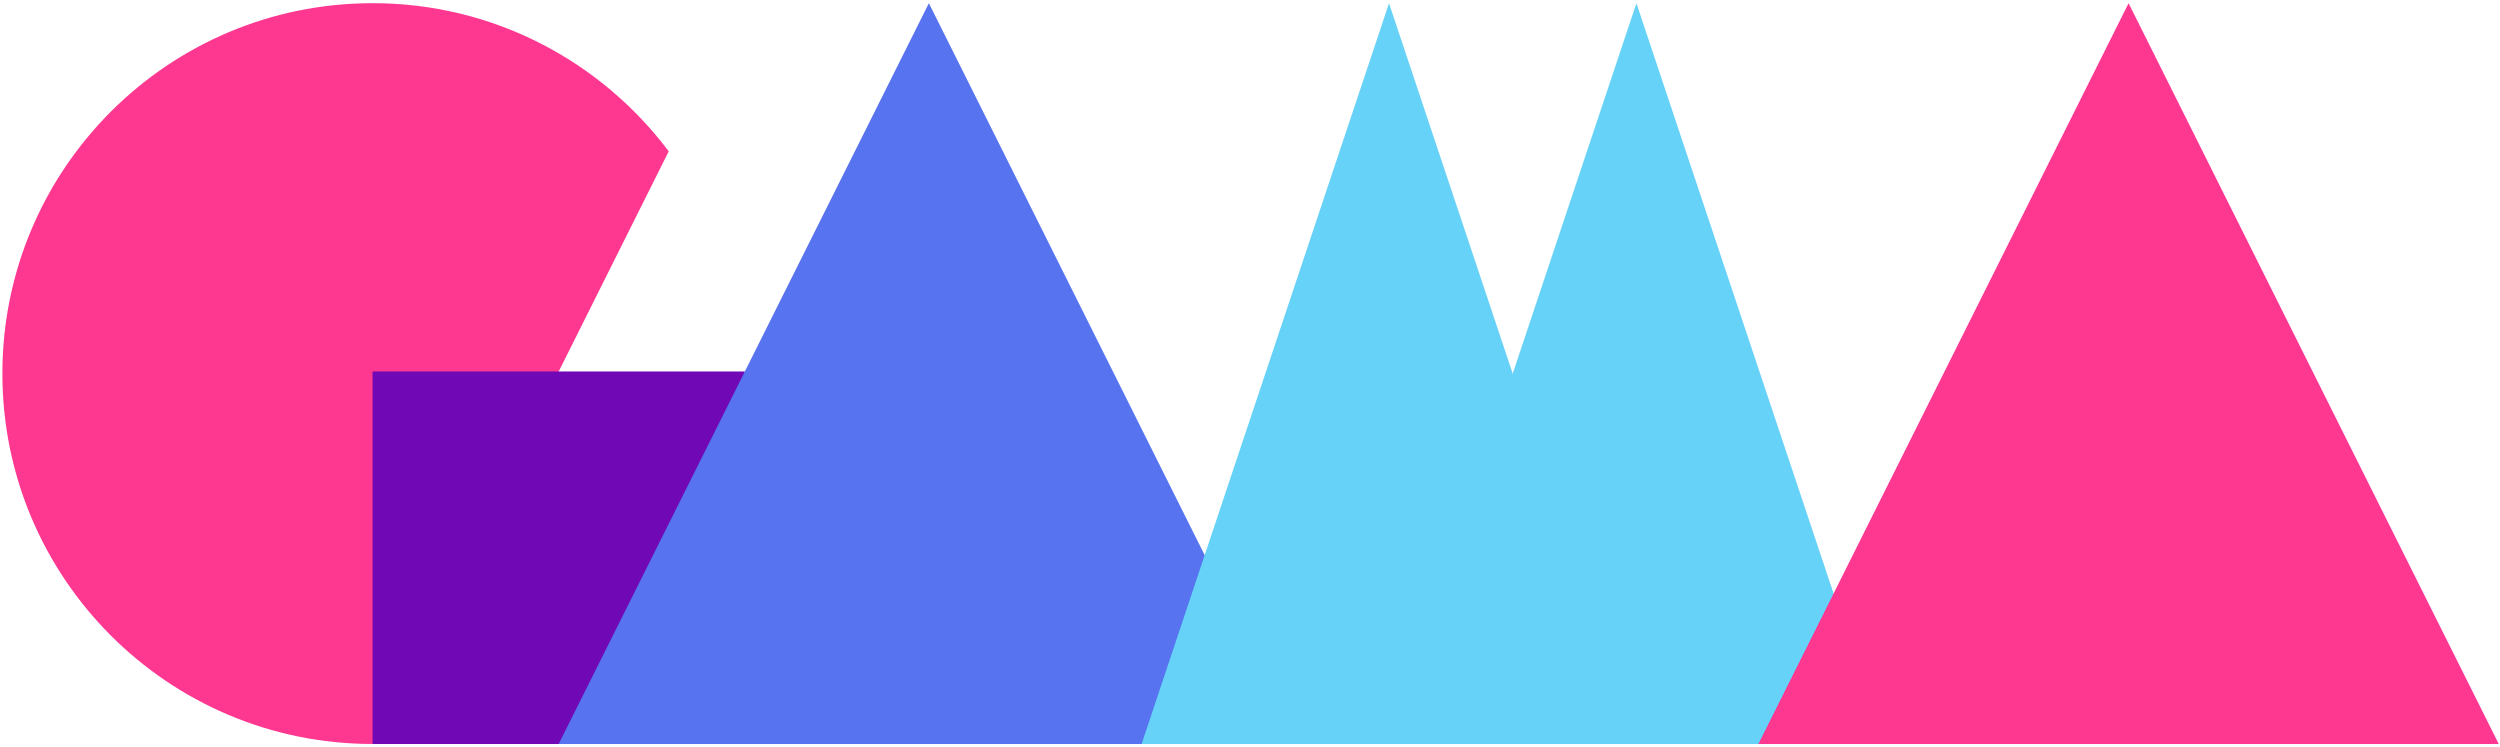
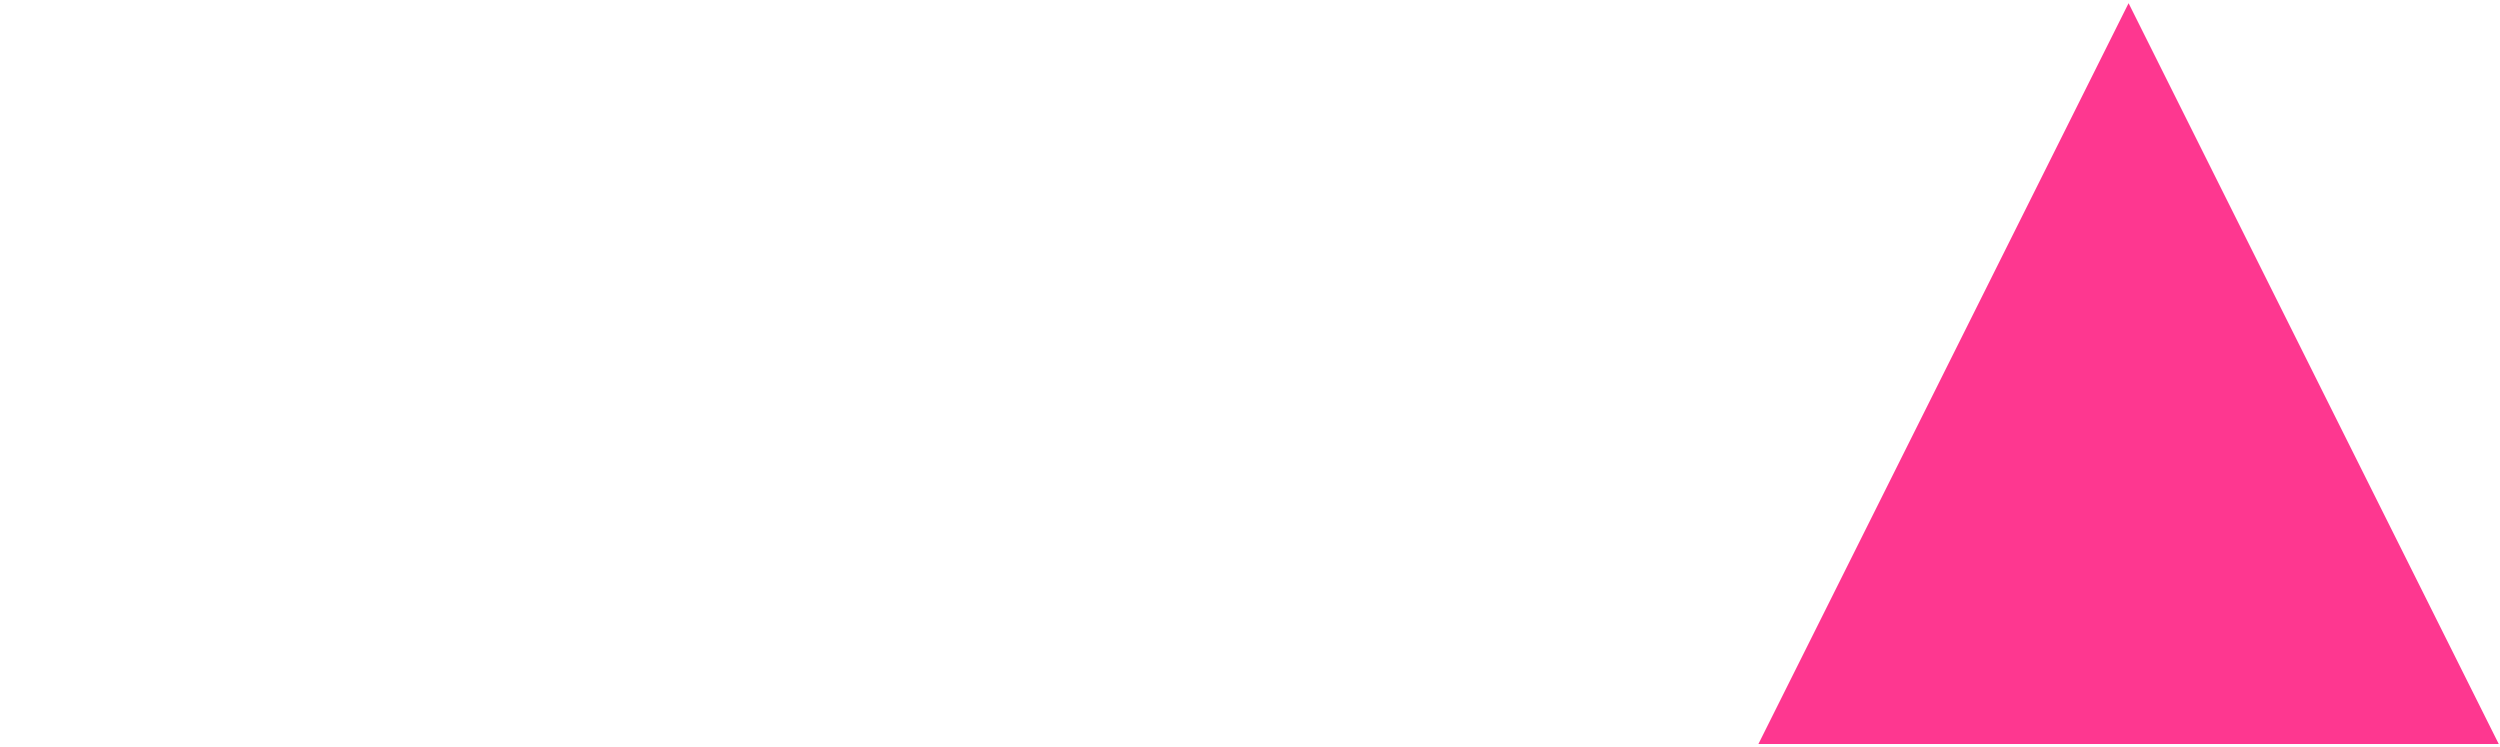
<svg xmlns="http://www.w3.org/2000/svg" width="646" height="193" viewBox="0 0 646 193" fill="none">
-   <path d="M96.27 0.826C43.442 0.826 0.616 43.677 0.616 96.535C0.616 149.394 43.442 192.245 96.27 192.245L172.791 39.106C155.341 15.862 127.556 0.819 96.27 0.819V0.826Z" fill="#FE3790" />
-   <path d="M192.463 95.988H96.269V192.252H192.463V95.988Z" fill="#7009B5" />
-   <path d="M144.363 192.252L240.023 0.826L335.677 192.252H144.363Z" fill="#5773F0" />
-   <path d="M294.99 192.245L358.92 0.833L422.851 192.245H294.99Z" fill="#66D2F8" />
-   <path d="M358.92 192.245L422.851 0.833L486.788 192.245H358.92Z" fill="#66D2F8" />
  <path d="M454.373 192.252L550.026 0.826L645.68 192.252H454.373Z" fill="#FE3790" />
</svg>